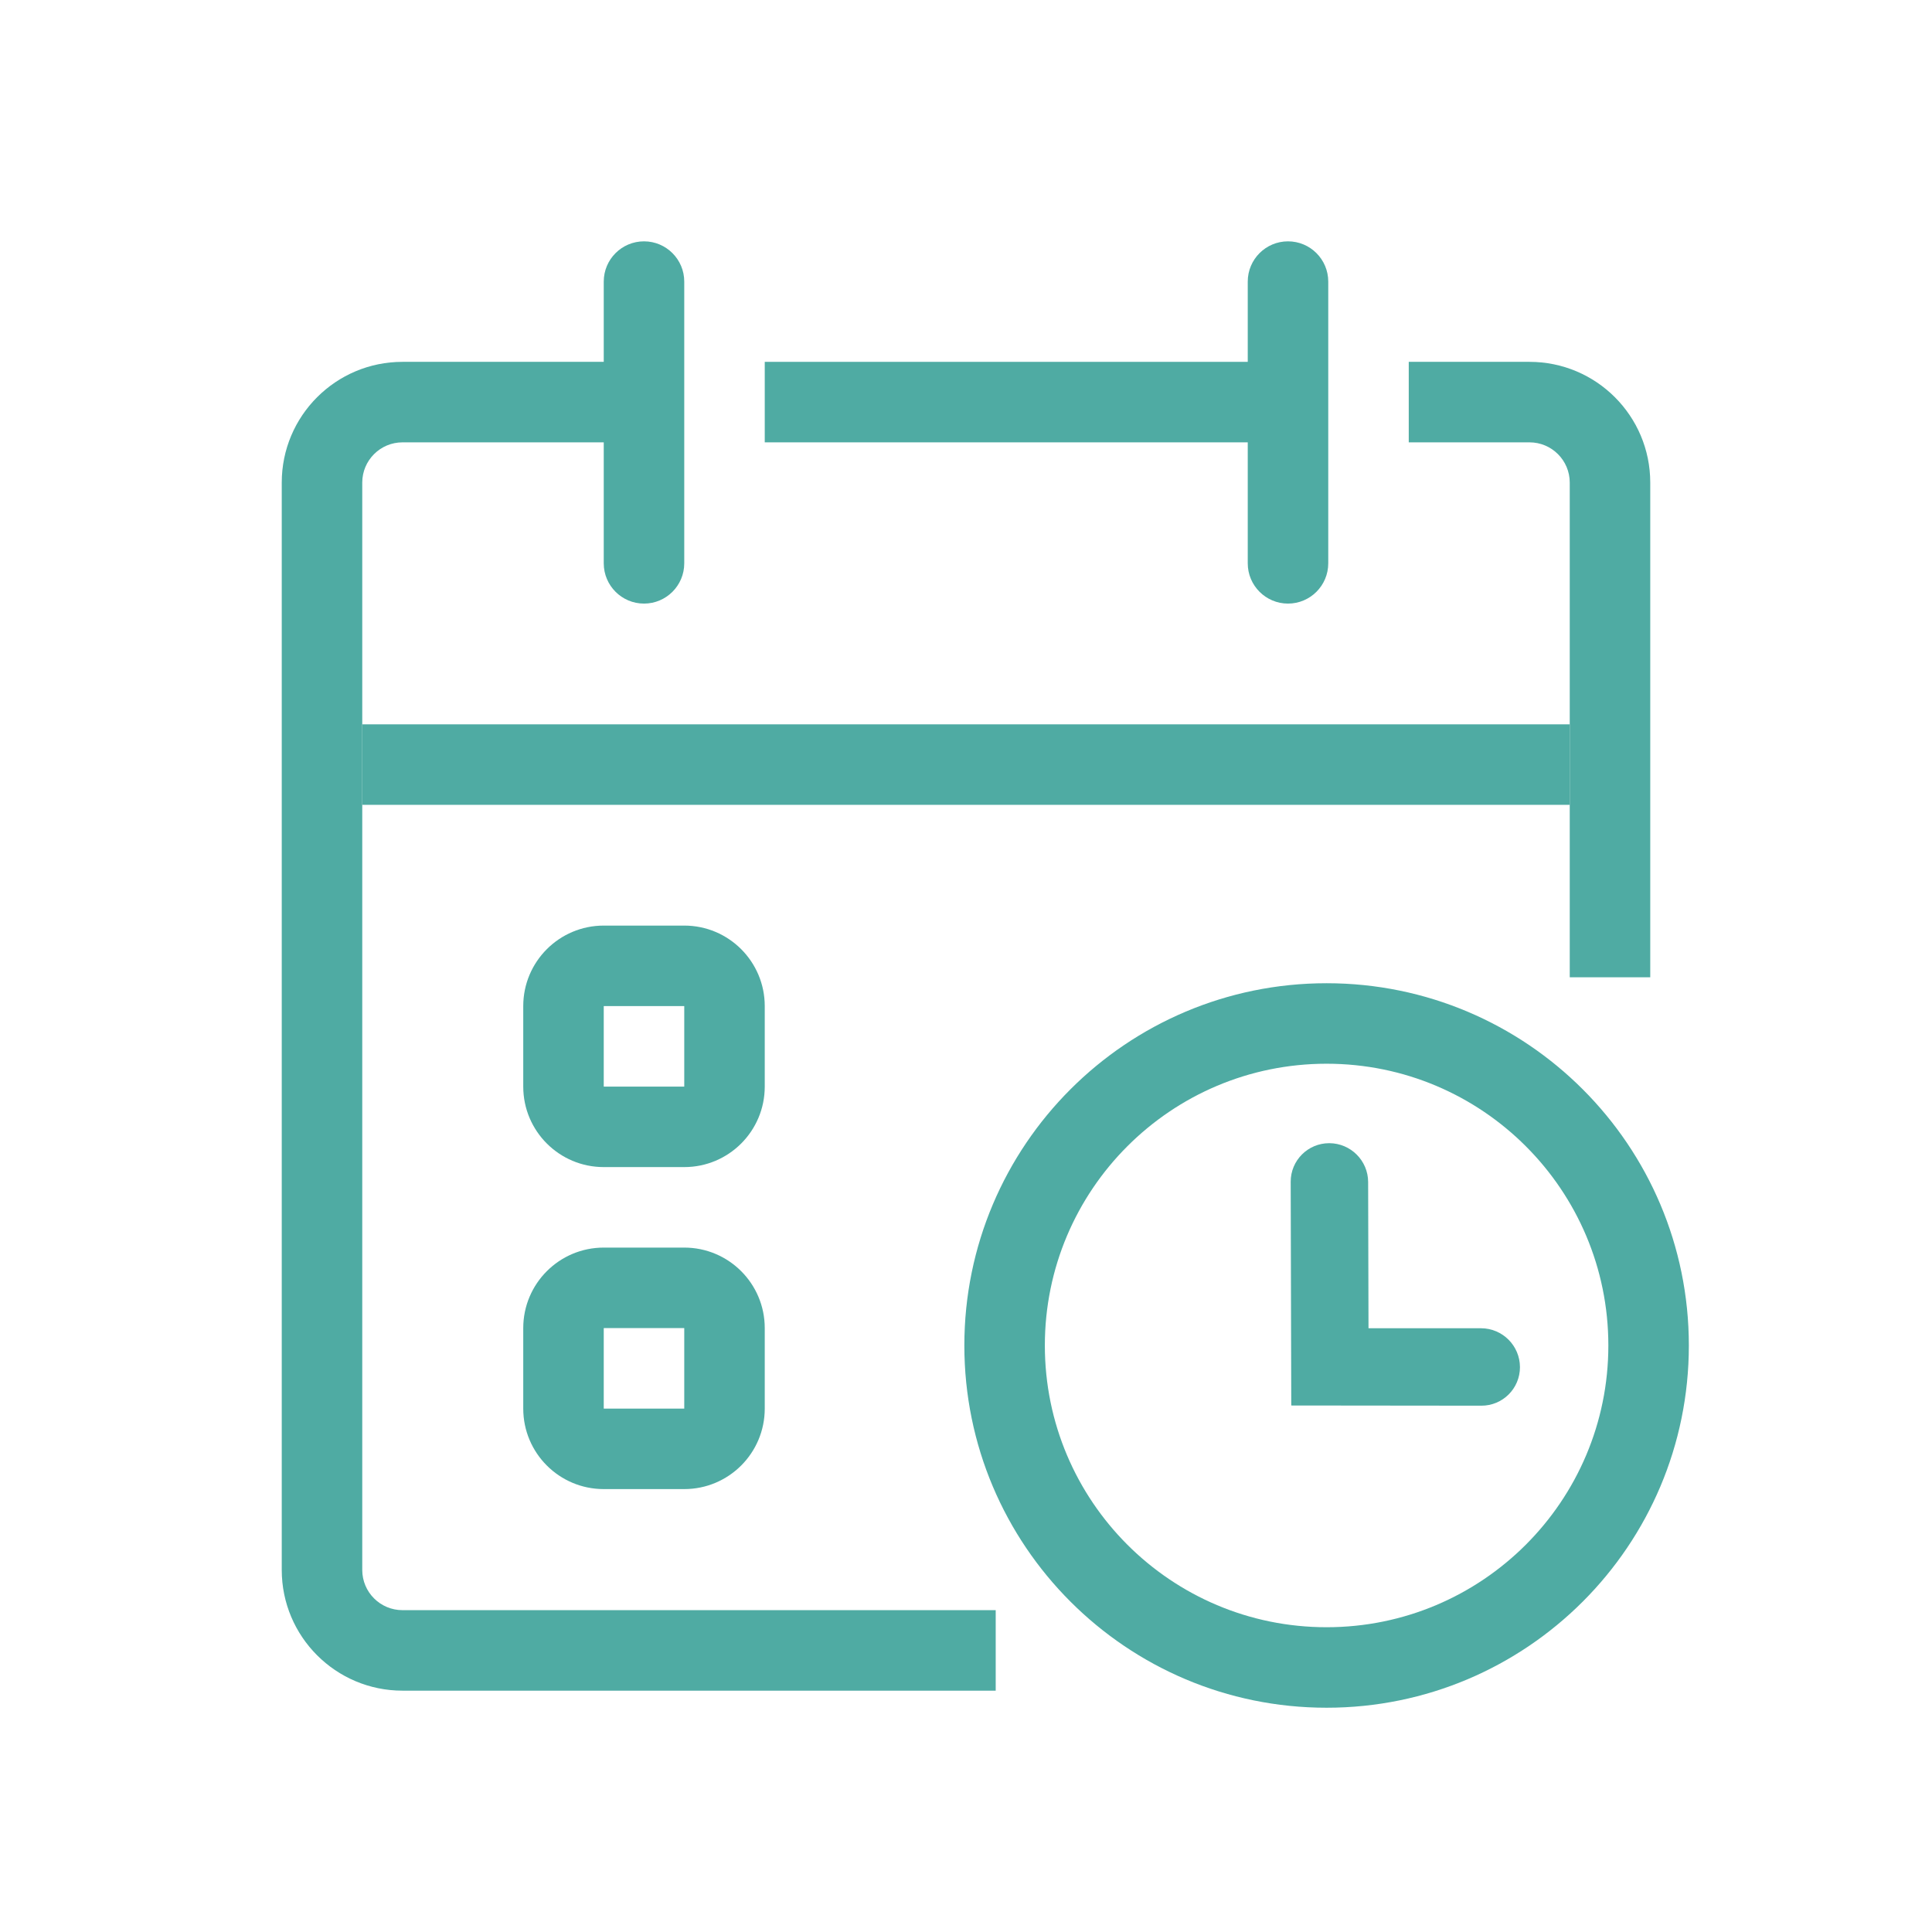
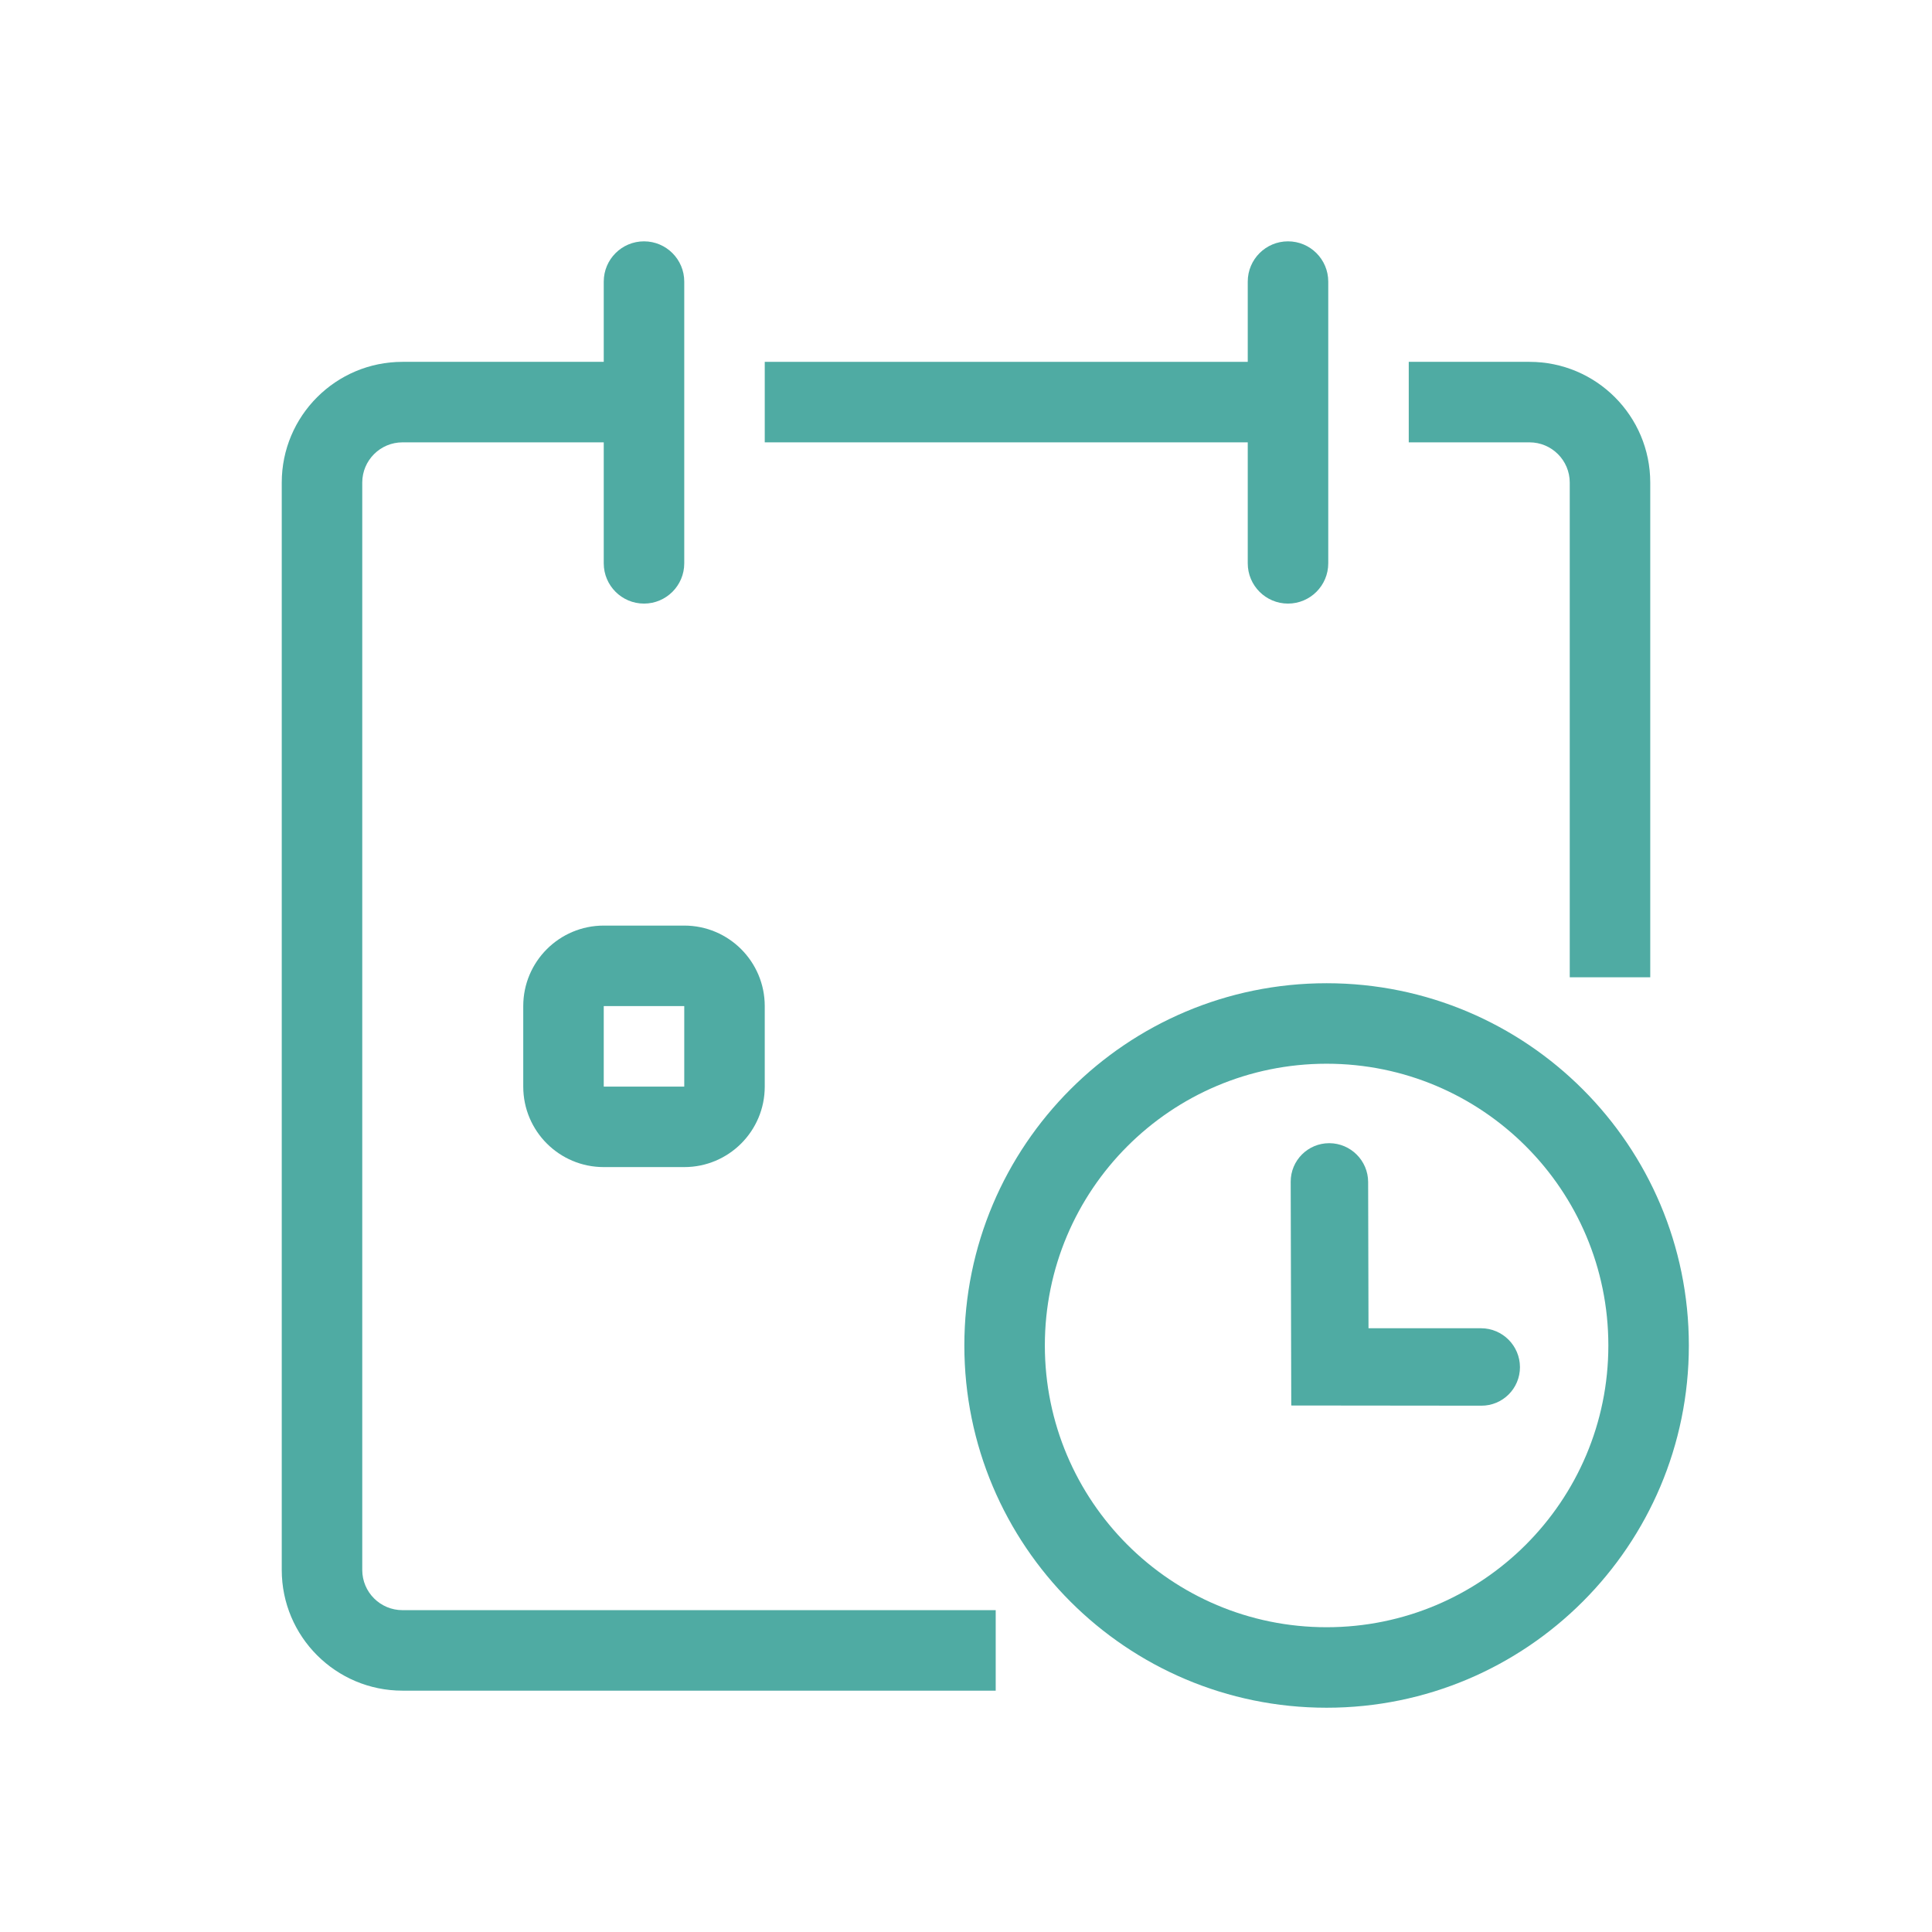
<svg xmlns="http://www.w3.org/2000/svg" width="48" height="48" viewBox="0 0 48 48" fill="none">
  <path fill-rule="evenodd" clip-rule="evenodd" d="M17 24.996H15V26.996H17V24.996ZM15 22.996C13.895 22.996 13 23.892 13 24.996V26.996C13 28.101 13.895 28.996 15 28.996H17C18.105 28.996 19 28.101 19 26.996V24.996C19 23.892 18.105 22.996 17 22.996H15Z" fill="#4FABA3" />
-   <path fill-rule="evenodd" clip-rule="evenodd" d="M17 32.996H15V34.996H17V32.996ZM15 30.996C13.895 30.996 13 31.892 13 32.996V34.996C13 36.101 13.895 36.996 15 36.996H17C18.105 36.996 19 36.101 19 34.996V32.996C19 31.892 18.105 30.996 17 30.996H15Z" fill="#4FABA3" />
  <path fill-rule="evenodd" clip-rule="evenodd" d="M7 11.99C7 10.333 8.343 8.99 10 8.99H16.582V10.99H10C9.448 10.99 9 11.438 9 11.99V39.004C9 39.557 9.448 40.004 10 40.004H24.738V42.004H10C8.343 42.004 7 40.661 7 39.004V11.99ZM35 8.99H38C39.657 8.99 41 10.333 41 11.99V24.28H39V11.99C39 11.438 38.552 10.99 38 10.99H35V8.99Z" fill="#4FABA3" />
  <path fill-rule="evenodd" clip-rule="evenodd" d="M32.959 40.428C36.825 40.428 39.959 37.294 39.959 33.428C39.959 29.562 36.825 26.428 32.959 26.428C29.093 26.428 25.959 29.562 25.959 33.428C25.959 37.294 29.093 40.428 32.959 40.428ZM32.959 42.428C37.93 42.428 41.959 38.398 41.959 33.428C41.959 28.457 37.93 24.428 32.959 24.428C27.988 24.428 23.959 28.457 23.959 33.428C23.959 38.398 27.988 42.428 32.959 42.428Z" fill="#4FABA3" />
-   <path fill-rule="evenodd" clip-rule="evenodd" d="M39 19.996H9V17.996H39V19.996Z" fill="#4FABA3" />
  <path d="M15 6.996C15 6.444 15.448 5.996 16 5.996C16.552 5.996 17 6.444 17 6.996V13.996C17 14.548 16.552 14.996 16 14.996C15.448 14.996 15 14.548 15 13.996V6.996Z" fill="#4FABA3" />
  <path d="M31 6.996C31 6.444 31.448 5.996 32 5.996C32.552 5.996 33 6.444 33 6.996V13.996C33 14.548 32.552 14.996 32 14.996C31.448 14.996 31 14.548 31 13.996V6.996Z" fill="#4FABA3" />
  <path fill-rule="evenodd" clip-rule="evenodd" d="M19 8.99H32.791V10.99H19V8.99Z" fill="#4FABA3" />
-   <path fill-rule="evenodd" clip-rule="evenodd" d="M33.026 28.402C32.495 28.401 32.065 28.831 32.067 29.362L32.081 34.919L36.803 34.924C37.334 34.926 37.764 34.496 37.763 33.965C37.761 33.433 37.329 33.002 36.798 33L34 33L33.991 29.367C33.99 28.836 33.558 28.404 33.026 28.402Z" fill="#4FABA3" />
+   <path fill-rule="evenodd" clip-rule="evenodd" d="M33.026 28.402C32.495 28.401 32.065 28.831 32.067 29.362L32.081 34.919L36.803 34.924C37.334 34.926 37.764 34.496 37.763 33.965C37.761 33.433 37.329 33.002 36.798 33L34 33L33.991 29.367C33.99 28.836 33.558 28.404 33.026 28.402" fill="#4FABA3" />
</svg>